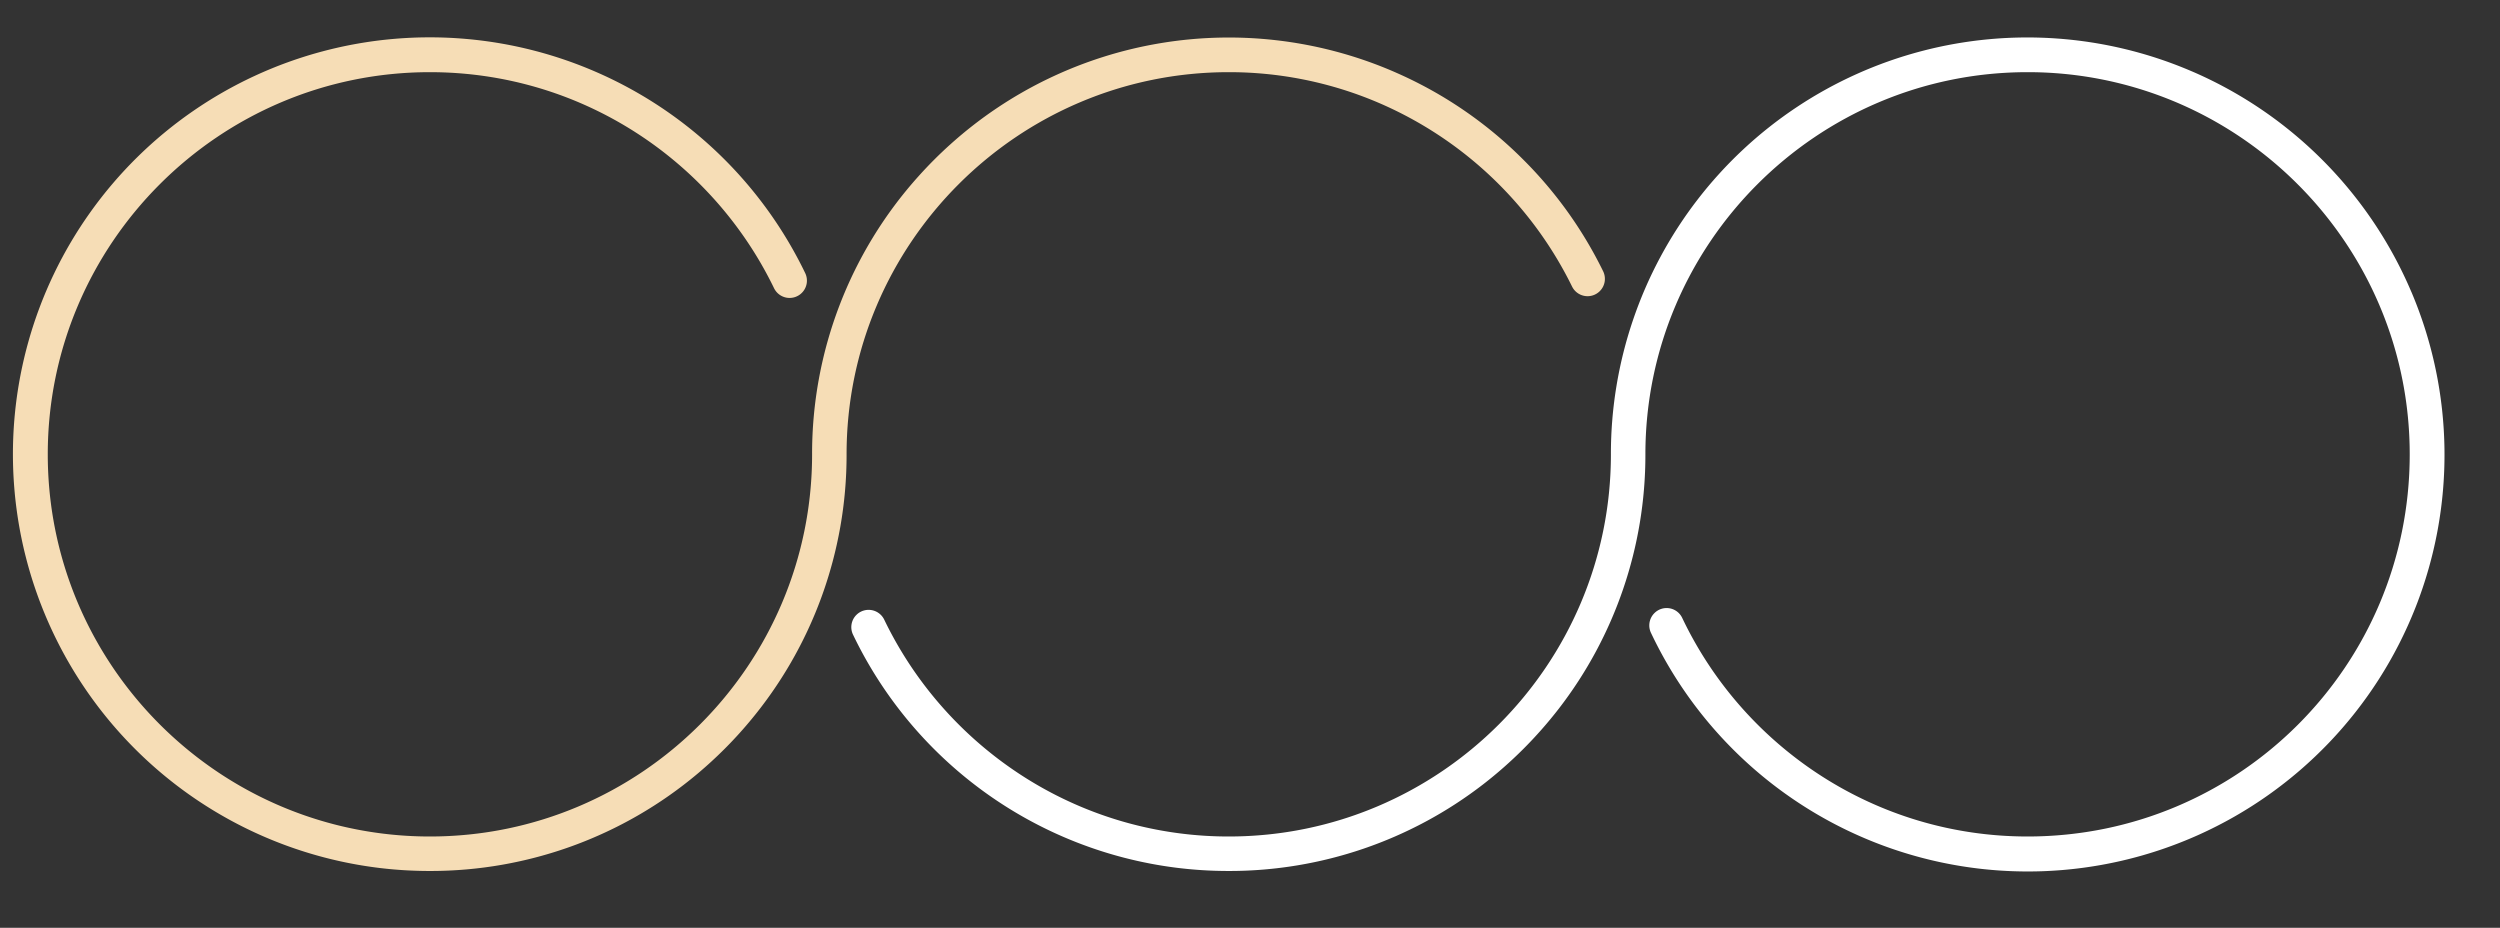
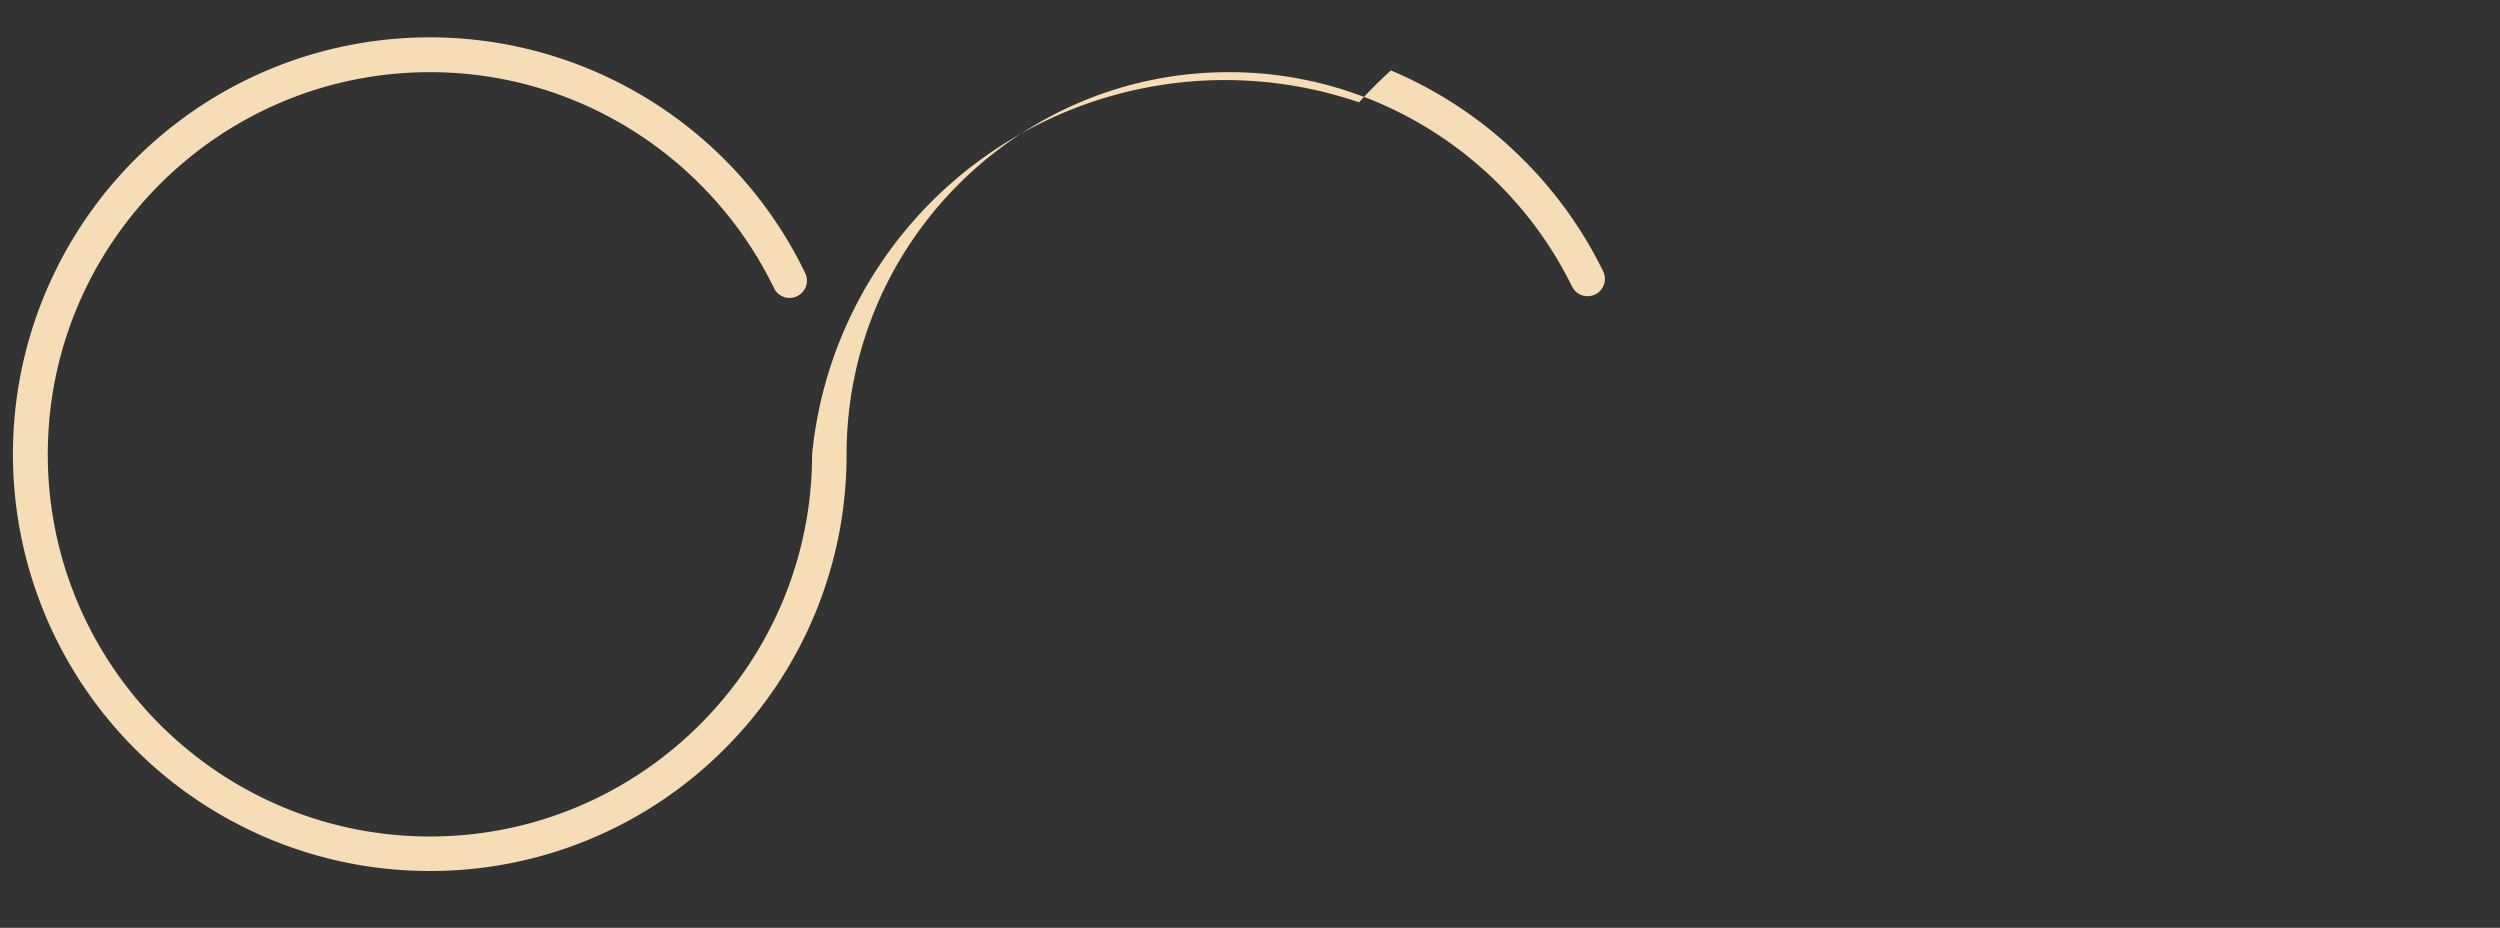
<svg xmlns="http://www.w3.org/2000/svg" data-name="Layer 1" fill="#000000" height="1076" preserveAspectRatio="xMidYMid meet" version="1" viewBox="75.0 973.1 2899.3 1076.0" width="2899.3" zoomAndPan="magnify">
  <rect x="75.0" y="973.1" width="2899.3" height="1076.0" fill="#333333" stroke="none" />
  <g id="change1_1">
-     <path d="M1841.67,1158.33a481.49,481.49,0,0,0-145.54-100.06q-4-1.79-8-3.49a482.68,482.68,0,0,0-510.74,85.53q-9.72,8.71-19,18t-18,19A481.13,481.13,0,0,0,1016.8,1500c0,244.38-198.82,443.2-443.2,443.2a442,442,0,0,1-107.85-13.28C273.32,1881.64,130.4,1707.2,130.4,1500c0-244.38,198.82-443.2,443.2-443.2,175.38,0,327.3,102.4,399.09,250.56a20.07,20.07,0,0,0,32.23,5.38h0a20.08,20.08,0,0,0,3.9-22.91,483.41,483.41,0,1,0-493.23,689.93,487.8,487.8,0,0,0,58,3.44,481.53,481.53,0,0,0,310.72-113.12q16-13.47,30.95-28.41t28.41-31A481.14,481.14,0,0,0,1056.8,1500c0-244.38,198.82-443.2,443.2-443.2a440.74,440.74,0,0,1,165.53,32.07,445.82,445.82,0,0,1,232.64,216.58,20.05,20.05,0,0,0,32.17,5.26h0a20.07,20.07,0,0,0,3.86-23A481.66,481.66,0,0,0,1841.67,1158.33Z" fill="#f6ddb6" />
+     <path d="M1841.67,1158.33a481.49,481.49,0,0,0-145.54-100.06q-4-1.79-8-3.49q-9.72,8.71-19,18t-18,19A481.13,481.13,0,0,0,1016.8,1500c0,244.38-198.82,443.2-443.2,443.2a442,442,0,0,1-107.85-13.28C273.32,1881.64,130.4,1707.2,130.4,1500c0-244.38,198.82-443.2,443.2-443.2,175.38,0,327.3,102.4,399.09,250.56a20.07,20.07,0,0,0,32.23,5.38h0a20.08,20.08,0,0,0,3.9-22.91,483.41,483.41,0,1,0-493.23,689.93,487.8,487.8,0,0,0,58,3.44,481.53,481.53,0,0,0,310.72-113.12q16-13.47,30.95-28.41t28.41-31A481.14,481.14,0,0,0,1056.8,1500c0-244.38,198.82-443.2,443.2-443.2a440.74,440.74,0,0,1,165.53,32.07,445.82,445.82,0,0,1,232.64,216.58,20.05,20.05,0,0,0,32.17,5.26h0a20.07,20.07,0,0,0,3.86-23A481.66,481.66,0,0,0,1841.67,1158.33Z" fill="#f6ddb6" />
  </g>
  <g id="change2_1">
-     <path d="M2871.62,1311.91a484.95,484.95,0,0,0-251.17-254.56q-3-1.3-6-2.57A482.94,482.94,0,0,0,1943.2,1500c0,244.38-198.82,443.2-443.2,443.2a442.05,442.05,0,0,1-111.88-14.31c-126.85-33.11-231.74-121.15-287.62-237.07a20.09,20.09,0,0,0-32.33-5.59h0a20.05,20.05,0,0,0-3.91,22.86,482.85,482.85,0,0,0,374.31,270.25h0a487.31,487.31,0,0,0,61.42,3.86,481.57,481.57,0,0,0,295.17-100.57,490.12,490.12,0,0,0,87.46-87.46A481.12,481.12,0,0,0,1983.2,1500c0-244.38,198.82-443.2,443.2-443.2A440.74,440.74,0,0,1,2589.79,1088c163.76,65.17,279.81,225.28,279.81,412,0,245.21-198,443.2-443.2,443.2-176.56,0-329.33-103.78-400.53-253.54a20,20,0,0,0-32.27-5.46h0a20.08,20.08,0,0,0-3.95,22.78,483.32,483.32,0,0,0,882-395.07Z" fill="#ffffff" />
-   </g>
+     </g>
</svg>